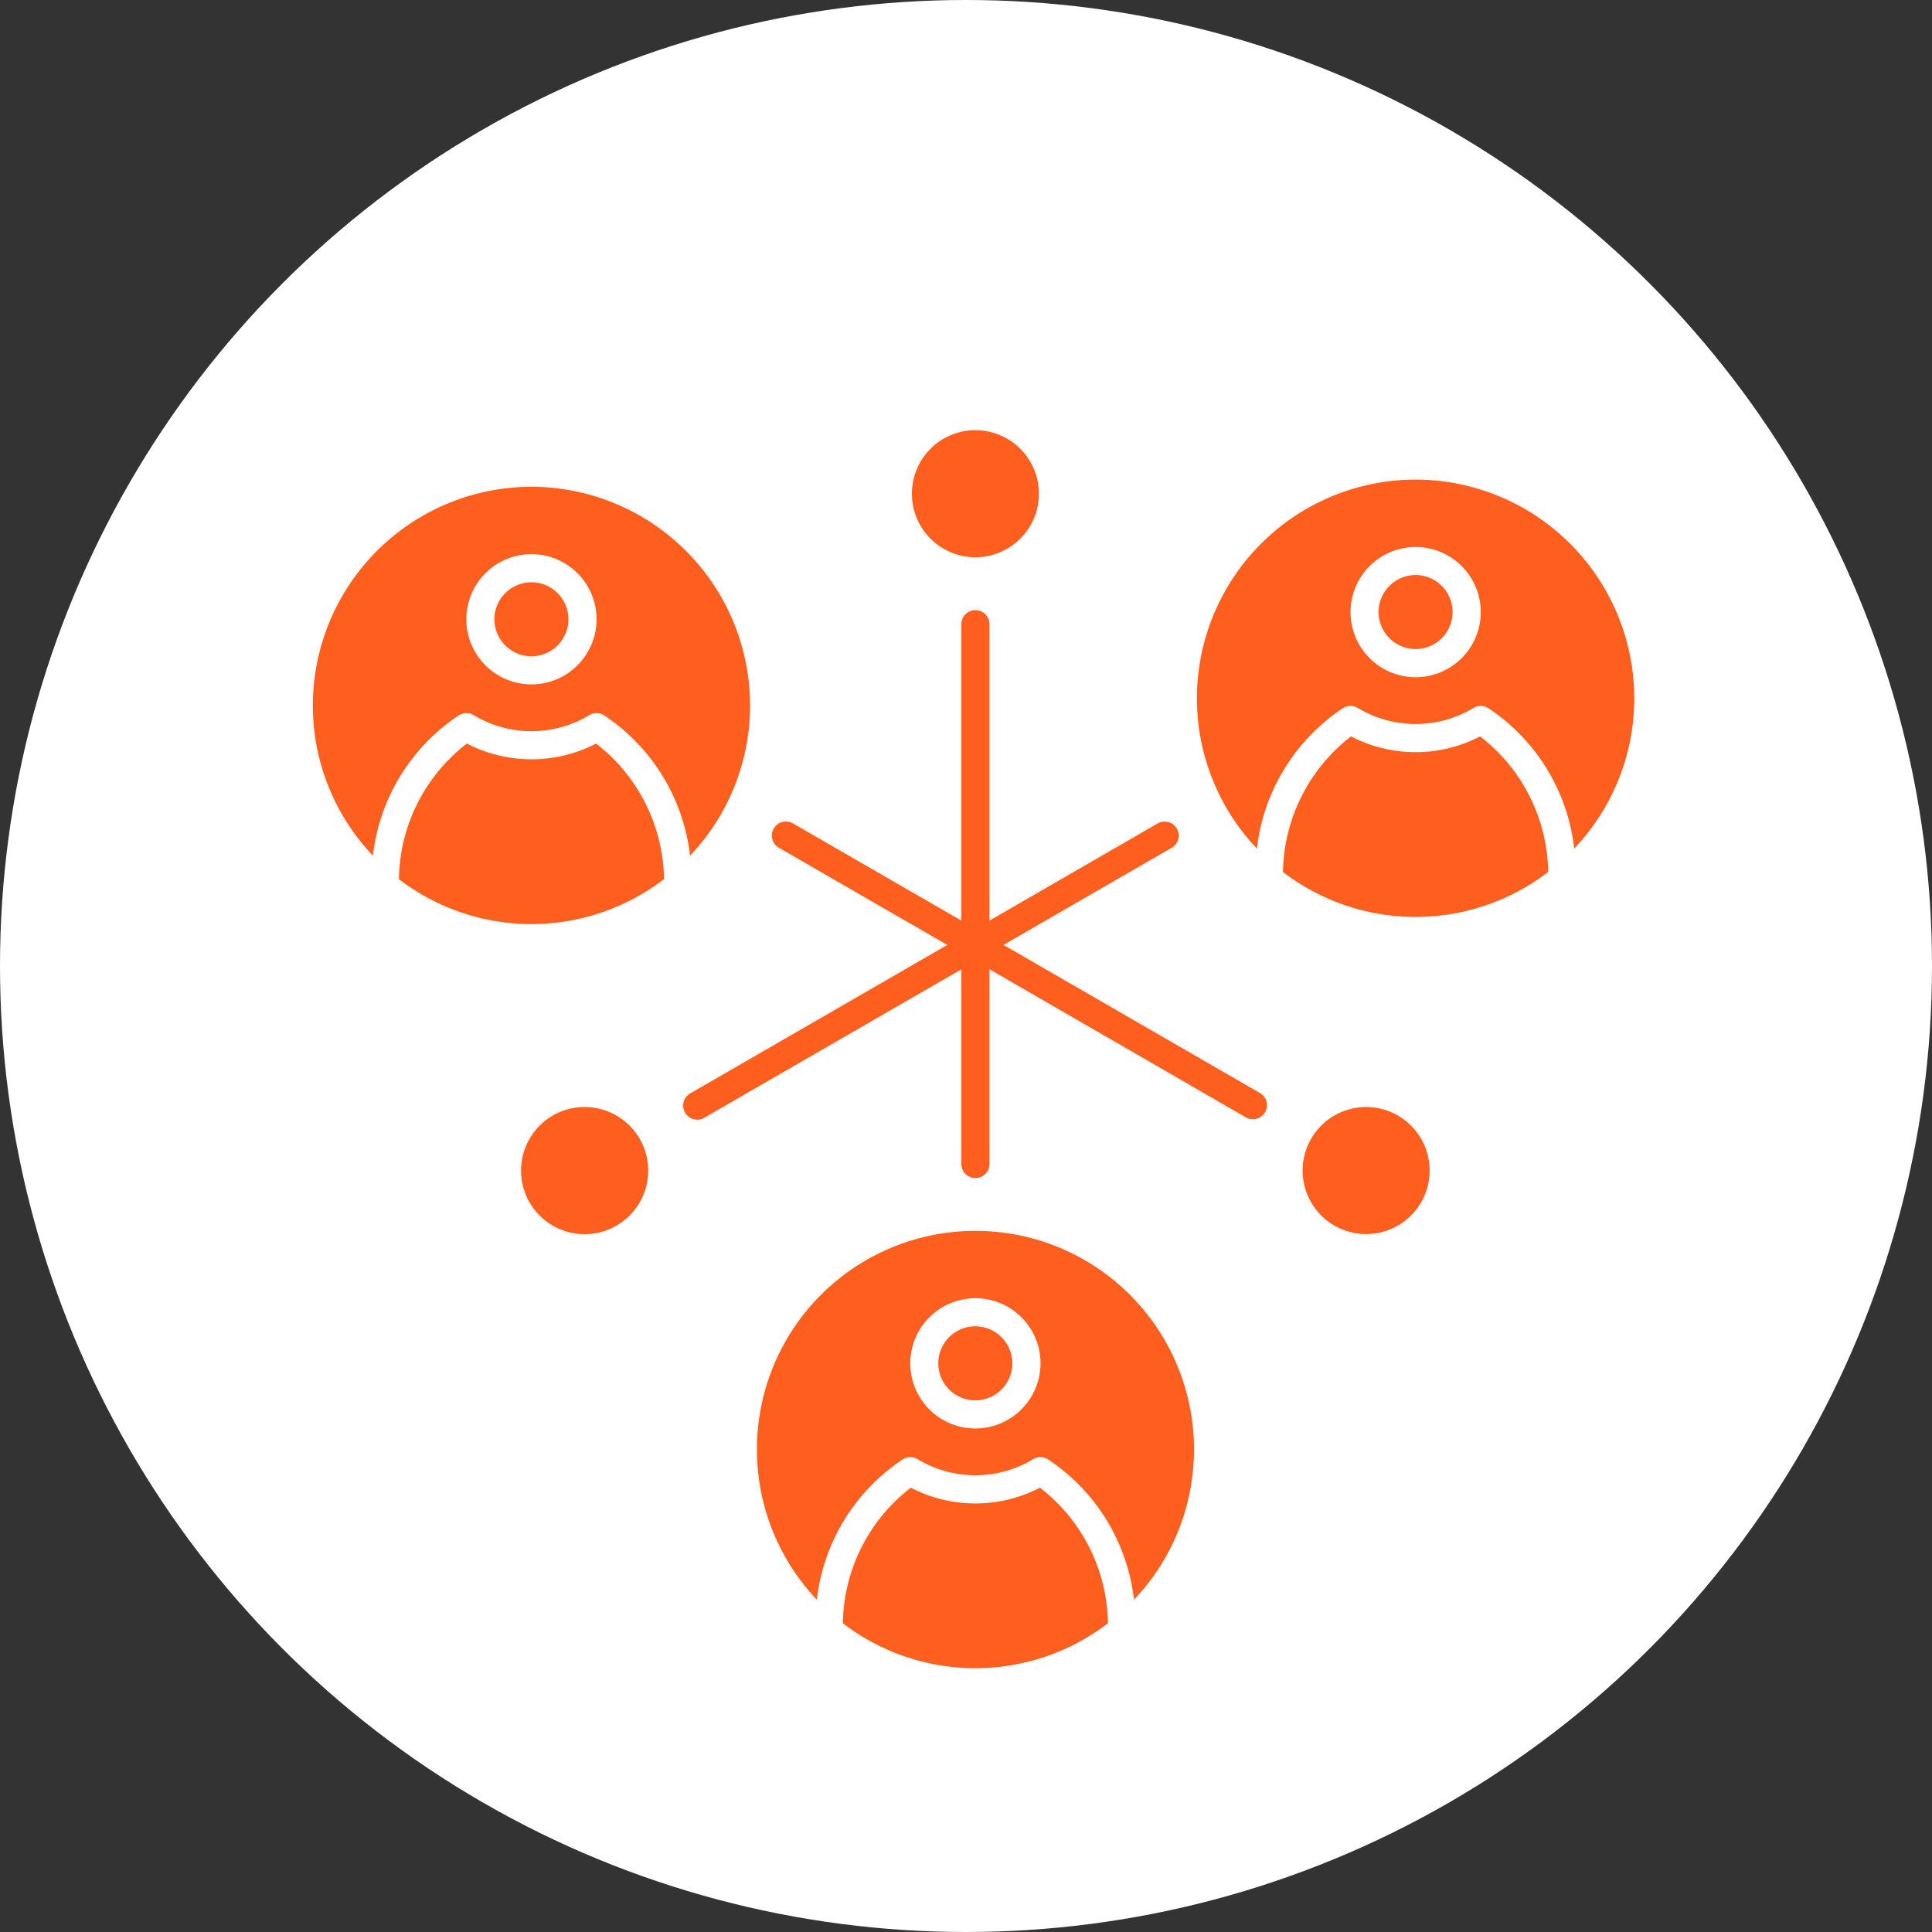
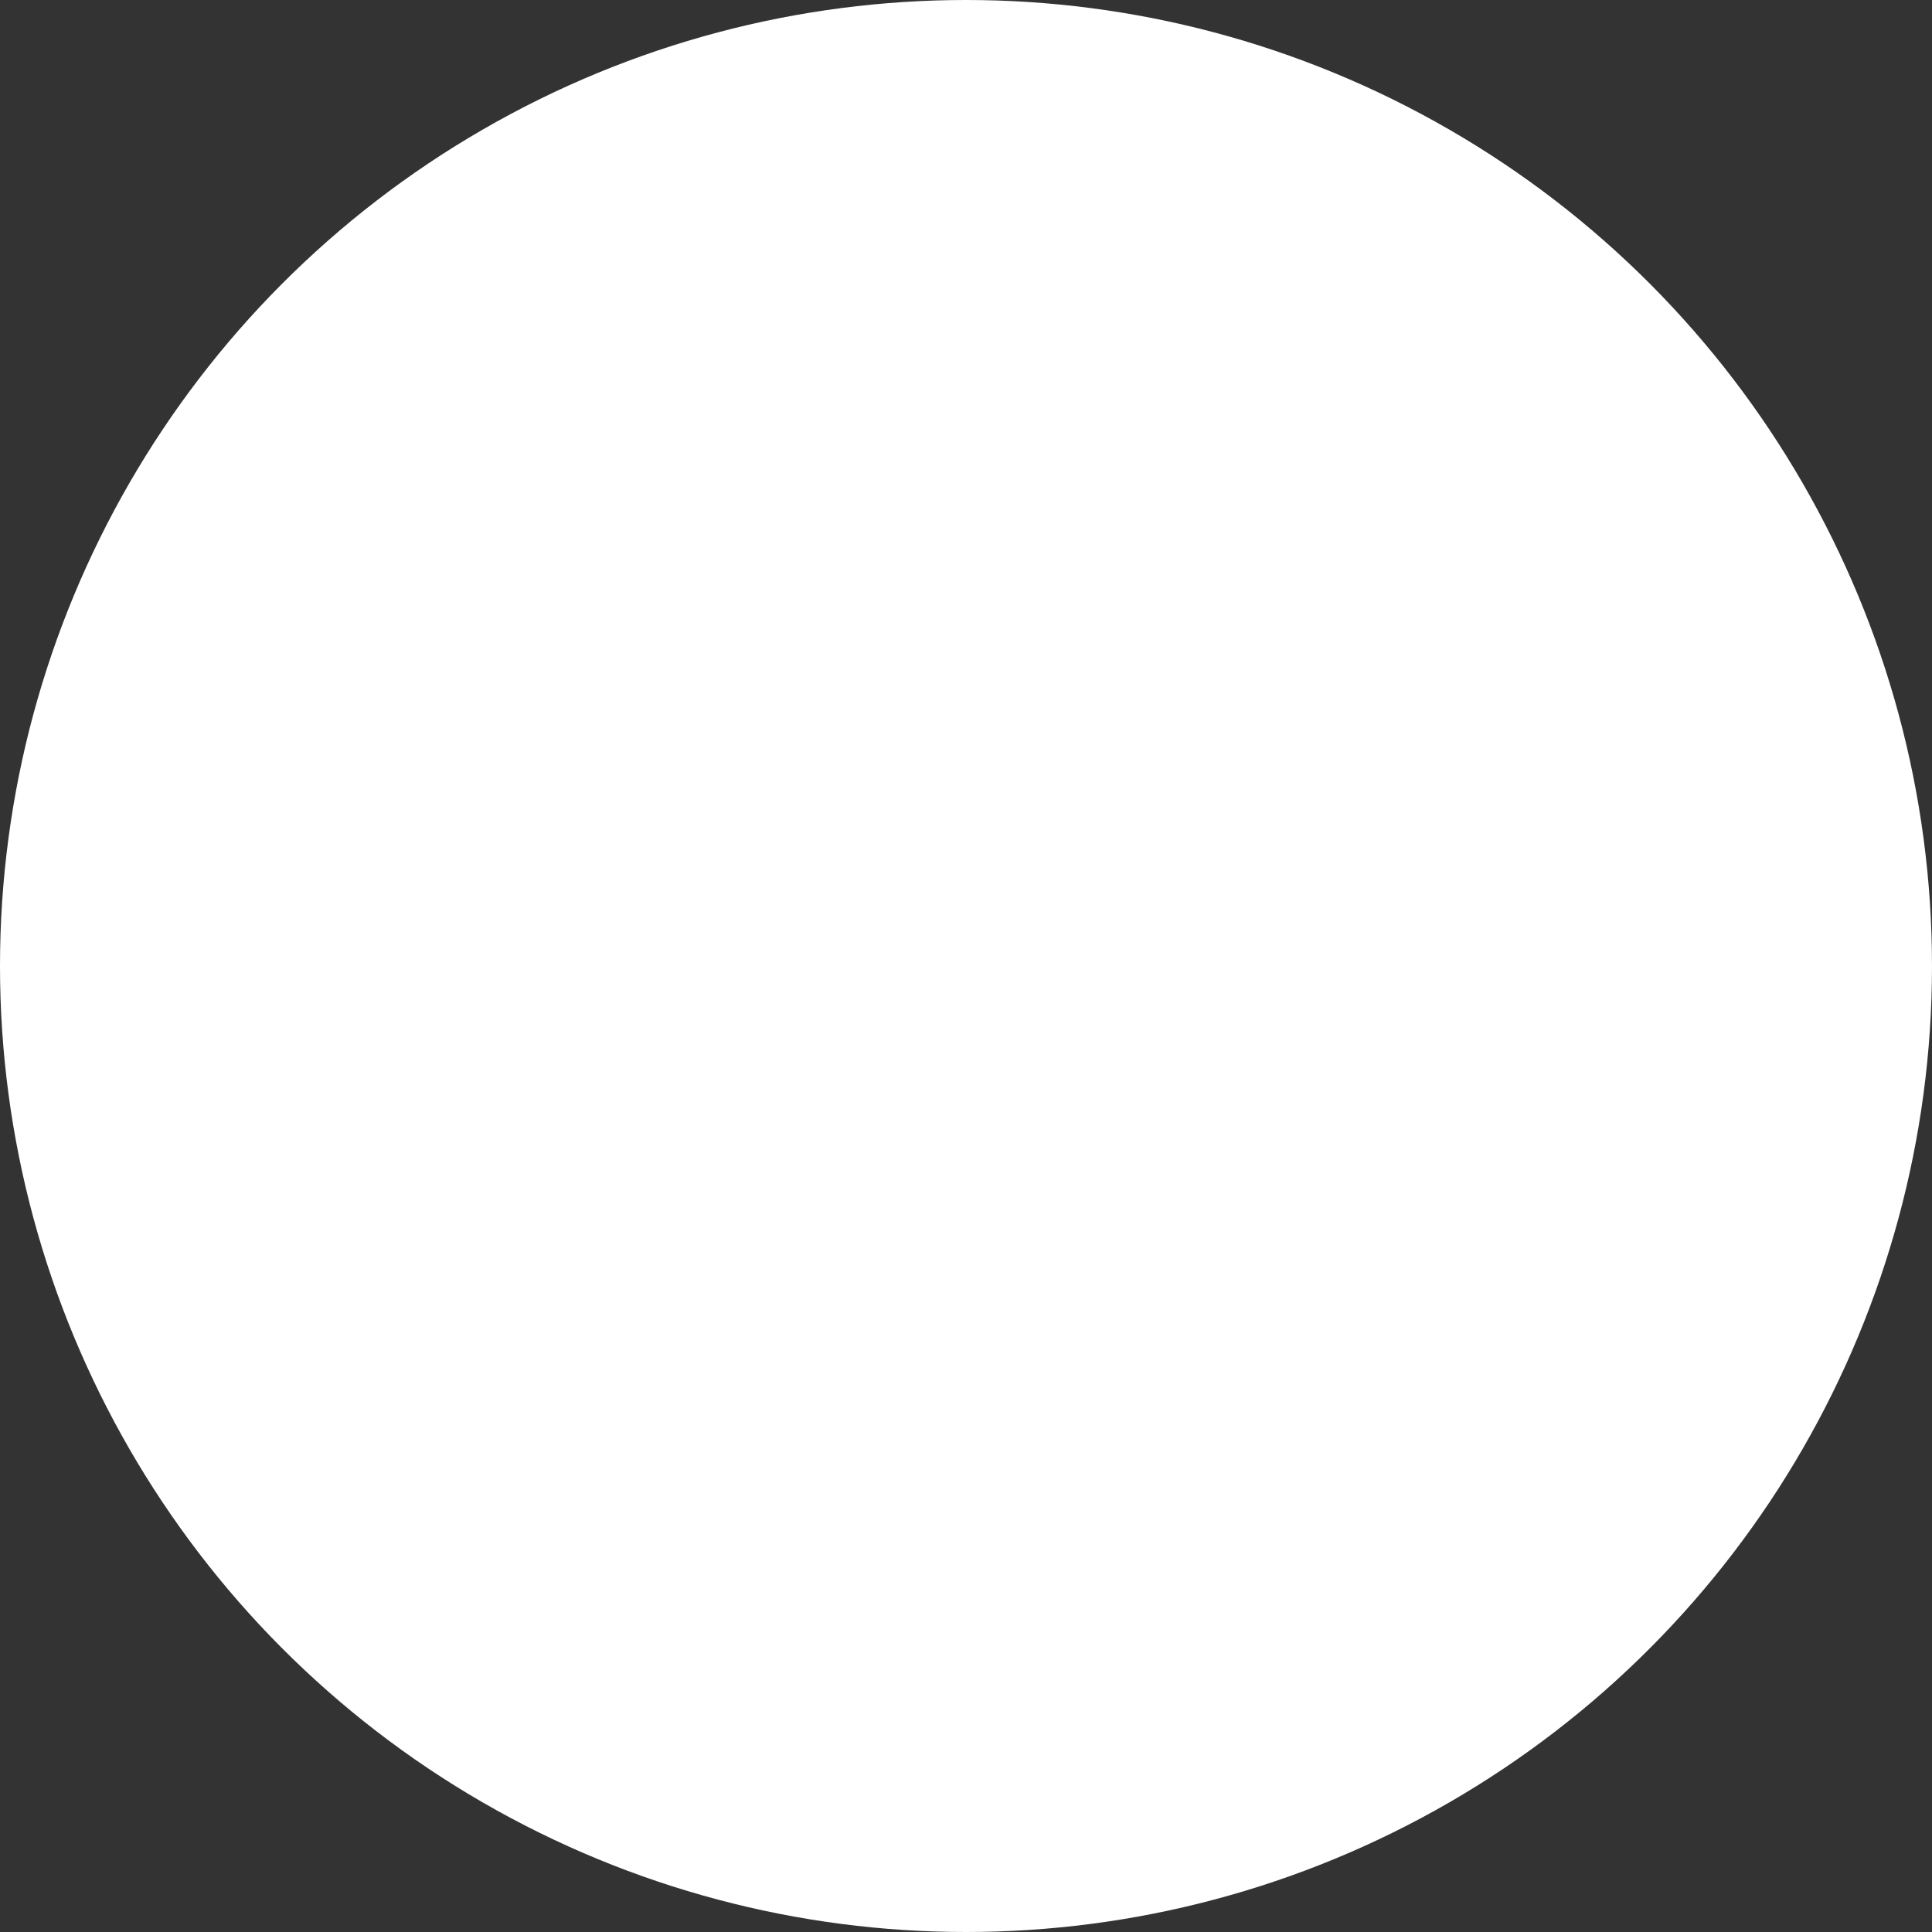
<svg xmlns="http://www.w3.org/2000/svg" width="122" height="122">
  <rect width="100%" height="100%" fill="#333333" stroke="none" />
  <defs>
    <clipPath id="a">
-       <path fill="none" d="M0 78.177h83.442V0H0Z" data-name="Path 6933" />
-     </clipPath>
+       </clipPath>
  </defs>
  <g data-name="Group 35044" transform="translate(-1780 -7437)">
    <circle cx="61" cy="61" r="61" fill="#fff" data-name="Ellipse 16" transform="translate(1780 7437)" />
    <g data-name="Group 35039">
      <g clip-path="url(#a)" data-name="Group 11843" transform="translate(1799.756 7464.165)">
        <g data-name="Group 11842">
-           <path fill="#ff5f1e" d="M20.637 44.744a4.015 4.015 0 1 1-3.481-2.005 4.026 4.026 0 0 1 3.481 2.005m-2.752-24.955a8.869 8.869 0 0 1-8.158 0 10.987 10.987 0 0 0-4.293 8.561 13.76 13.76 0 0 0 16.74 0 11.012 11.012 0 0 0-4.289-8.561M41.834 8.025a4.021 4.021 0 0 0 4.017-4.013 4.019 4.019 0 0 0-4.017-4.013 4.01 4.01 0 0 0-4.006 4.013 4.013 4.013 0 0 0 4.006 4.013M3.791 26.867a13.754 13.754 0 0 1-3.792-9.49 13.82 13.82 0 0 1 13.81-13.804 13.823 13.823 0 0 1 13.8 13.808 13.754 13.754 0 0 1-3.792 9.486 12.308 12.308 0 0 0-5.443-8.873.875.875 0 0 0-.917 0 7.074 7.074 0 0 1-7.3 0 .878.878 0 0 0-.919 0 12.308 12.308 0 0 0-5.447 8.873m5.9-14.931a4.119 4.119 0 0 0 4.118 4.116 4.117 4.117 0 0 0 4.107-4.112 4.117 4.117 0 0 0-4.107-4.113 4.119 4.119 0 0 0-4.117 4.113m36.224 54.838a8.853 8.853 0 0 1-8.156 0 10.987 10.987 0 0 0-4.291 8.561 13.757 13.757 0 0 0 16.738 0 11.006 11.006 0 0 0-4.291-8.561M13.809 14.276a2.334 2.334 0 0 0 2.328-2.336 2.336 2.336 0 0 0-2.329-2.337 2.345 2.345 0 0 0-2.346 2.337 2.343 2.343 0 0 0 2.347 2.336m69.634 2.652a13.758 13.758 0 0 1-3.792 9.49 12.3 12.3 0 0 0-5.443-8.876.879.879 0 0 0-.919 0 7.087 7.087 0 0 1-7.3 0 .889.889 0 0 0-.925 0 12.334 12.334 0 0 0-5.449 8.877 13.765 13.765 0 0 1-3.79-9.49A13.823 13.823 0 0 1 69.633 3.12a13.825 13.825 0 0 1 13.81 13.808m-9.693-5.441a4.117 4.117 0 0 0-4.117-4.111 4.115 4.115 0 0 0-4.107 4.111 4.116 4.116 0 0 0 4.107 4.113 4.118 4.118 0 0 0 4.117-4.113m-31.917 45.1a2.338 2.338 0 1 0 2.337 2.337 2.343 2.343 0 0 0-2.337-2.337m27.8-47.441a2.343 2.343 0 0 0-2.337 2.337 2.341 2.341 0 0 0 2.337 2.337 2.336 2.336 0 0 0 2.339-2.337 2.338 2.338 0 0 0-2.339-2.337m-1.117 34.131a4.011 4.011 0 1 0 1.469 5.48 4.015 4.015 0 0 0-1.469-5.48m5.191-23.94a8.836 8.836 0 0 1-8.148 0 11.022 11.022 0 0 0-4.3 8.561 13.769 13.769 0 0 0 16.748 0 10.993 10.993 0 0 0-4.3-8.561m-13.883 22.53-16.212-9.363 10.644-6.147a.887.887 0 0 0-.884-1.537l-10.644 6.147V12.253a.89.89 0 0 0-.894-.888.886.886 0 0 0-.884.888v18.714l-10.645-6.144a.888.888 0 0 0-.886 1.539l10.644 6.143-16.211 9.362a.889.889 0 1 0 .892 1.537l16.206-9.357v12.289a.889.889 0 0 0 1.778 0V34.043l16.2 9.357a.888.888 0 0 0 .896-1.533m-4.183 22.5a13.76 13.76 0 0 1-3.79 9.488 12.308 12.308 0 0 0-5.443-8.876.887.887 0 0 0-.919 0 7.074 7.074 0 0 1-7.3 0 .887.887 0 0 0-.919 0 12.284 12.284 0 0 0-5.443 8.876 13.8 13.8 0 1 1 23.814-9.488m-9.691-5.443a4.112 4.112 0 1 0-4.117 4.115 4.119 4.119 0 0 0 4.117-4.115" data-name="Path 6932" />
-         </g>
+           </g>
      </g>
    </g>
  </g>
</svg>